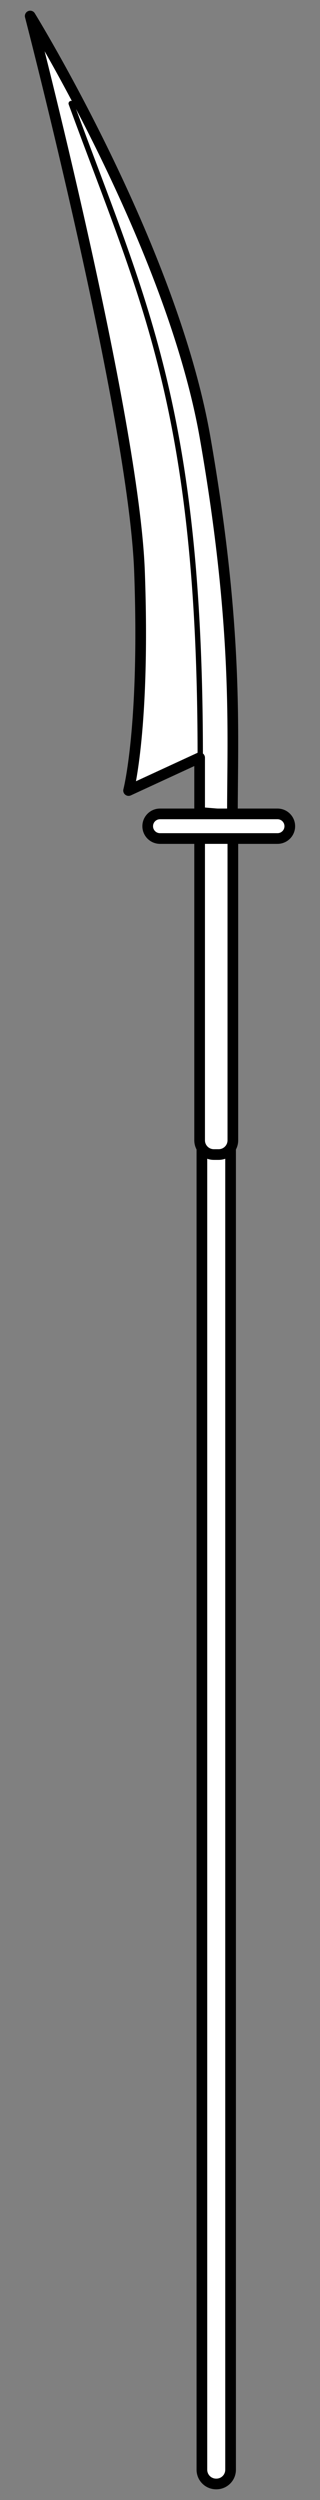
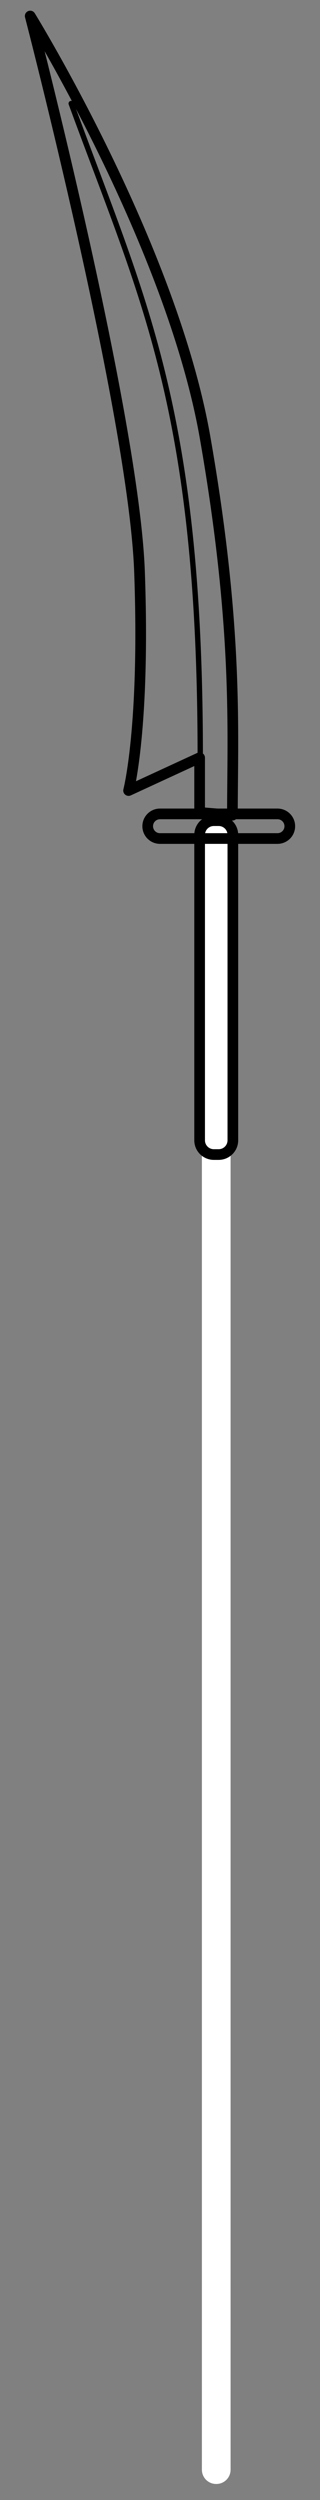
<svg xmlns="http://www.w3.org/2000/svg" version="1.1" viewBox="90 63 45 351" width="45" height="351">
  <rect x="90" y="63" width="45" height="351" fill="#808080" stroke="none" />
  <defs>
    <clipPath id="artboard_clip_path">
      <path d="M 90 63 L 135 63 L 135 414 L 90 414 Z" />
    </clipPath>
  </defs>
  <g id="Scythe,_War-_(1)" stroke="none" fill="none" stroke-dasharray="none" fill-opacity="1" stroke-opacity="1">
    <title>Scythe, War- (1)</title>
    <g id="Scythe,_War-_(1)_Art" clip-path="url(#artboard_clip_path)">
      <title>Art</title>
      <g id="Group_766">
        <g id="Graphic_771">
          <path d="M 120.392 178.893 L 120.426 178.893 C 121.531 178.893 122.426 179.789 122.426 180.893 L 122.426 409.75 C 122.426 410.855 121.531 411.75 120.426 411.75 L 120.392 411.75 C 119.287 411.75 118.392 410.855 118.392 409.75 L 118.392 180.893 C 118.392 179.789 119.287 178.893 120.392 178.893 Z" fill="#FFFFFF" />
-           <path d="M 120.392 178.893 L 120.426 178.893 C 121.531 178.893 122.426 179.789 122.426 180.893 L 122.426 409.75 C 122.426 410.855 121.531 411.75 120.426 411.75 L 120.392 411.75 C 119.287 411.75 118.392 410.855 118.392 409.75 L 118.392 180.893 C 118.392 179.789 119.287 178.893 120.392 178.893 Z" stroke="black" stroke-linecap="round" stroke-linejoin="round" stroke-width="1.5" />
        </g>
        <g id="Graphic_770">
          <path d="M 120.072 178.22 L 120.746 178.22 C 121.851 178.22 122.746 179.115 122.746 180.22 L 122.746 223.099 C 122.746 224.203 121.851 225.099 120.746 225.099 L 120.072 225.099 C 118.967 225.099 118.072 224.203 118.072 223.099 L 118.072 180.22 C 118.072 179.115 118.967 178.22 120.072 178.22 Z" fill="#FFFFFF" />
          <path d="M 120.072 178.22 L 120.746 178.22 C 121.851 178.22 122.746 179.115 122.746 180.22 L 122.746 223.099 C 122.746 224.203 121.851 225.099 120.746 225.099 L 120.072 225.099 C 118.967 225.099 118.072 224.203 118.072 223.099 L 118.072 180.22 C 118.072 179.115 118.967 178.22 120.072 178.22 Z" stroke="black" stroke-linecap="round" stroke-linejoin="round" stroke-width="1.5" />
        </g>
        <g id="Graphic_769">
-           <path d="M 94.248 65.25 C 94.248 65.25 108.824 121.383 109.618 143.253 C 110.412 165.124 108.081 173.993 108.081 173.993 L 118.072 169.382 L 118.072 177.067 L 122.683 177.452 C 122.683 165.866 123.555 151.395 118.84 124.425 C 114.125 97.455 94.248 65.25 94.248 65.25 Z" fill="#FFFFFF" />
          <path d="M 94.248 65.25 C 94.248 65.25 108.824 121.383 109.618 143.253 C 110.412 165.124 108.081 173.993 108.081 173.993 L 118.072 169.382 L 118.072 177.067 L 122.683 177.452 C 122.683 165.866 123.555 151.395 118.84 124.425 C 114.125 97.455 94.248 65.25 94.248 65.25 Z" stroke="black" stroke-linecap="round" stroke-linejoin="round" stroke-width="1.5" />
        </g>
        <g id="Graphic_768">
-           <path d="M 112.5 177.271 L 129.023 177.271 C 129.978 177.271 130.752 178.045 130.752 179 L 130.752 179 C 130.752 179.955 129.978 180.729 129.023 180.729 L 112.5 180.729 C 111.545 180.729 110.771 179.955 110.771 179 L 110.771 179 C 110.771 178.045 111.545 177.271 112.5 177.271 Z" fill="#FFFFFF" />
          <path d="M 112.5 177.271 L 129.023 177.271 C 129.978 177.271 130.752 178.045 130.752 179 L 130.752 179 C 130.752 179.955 129.978 180.729 129.023 180.729 L 112.5 180.729 C 111.545 180.729 110.771 179.955 110.771 179 L 110.771 179 C 110.771 178.045 111.545 177.271 112.5 177.271 Z" stroke="black" stroke-linecap="round" stroke-linejoin="round" stroke-width="1.5" />
        </g>
        <g id="Line_767">
          <path d="M 118.16 169.238 C 118.16 120.257 110.033 104.926 100.012 77.535" stroke="black" stroke-linecap="round" stroke-linejoin="round" stroke-width=".75" />
        </g>
      </g>
    </g>
  </g>
</svg>